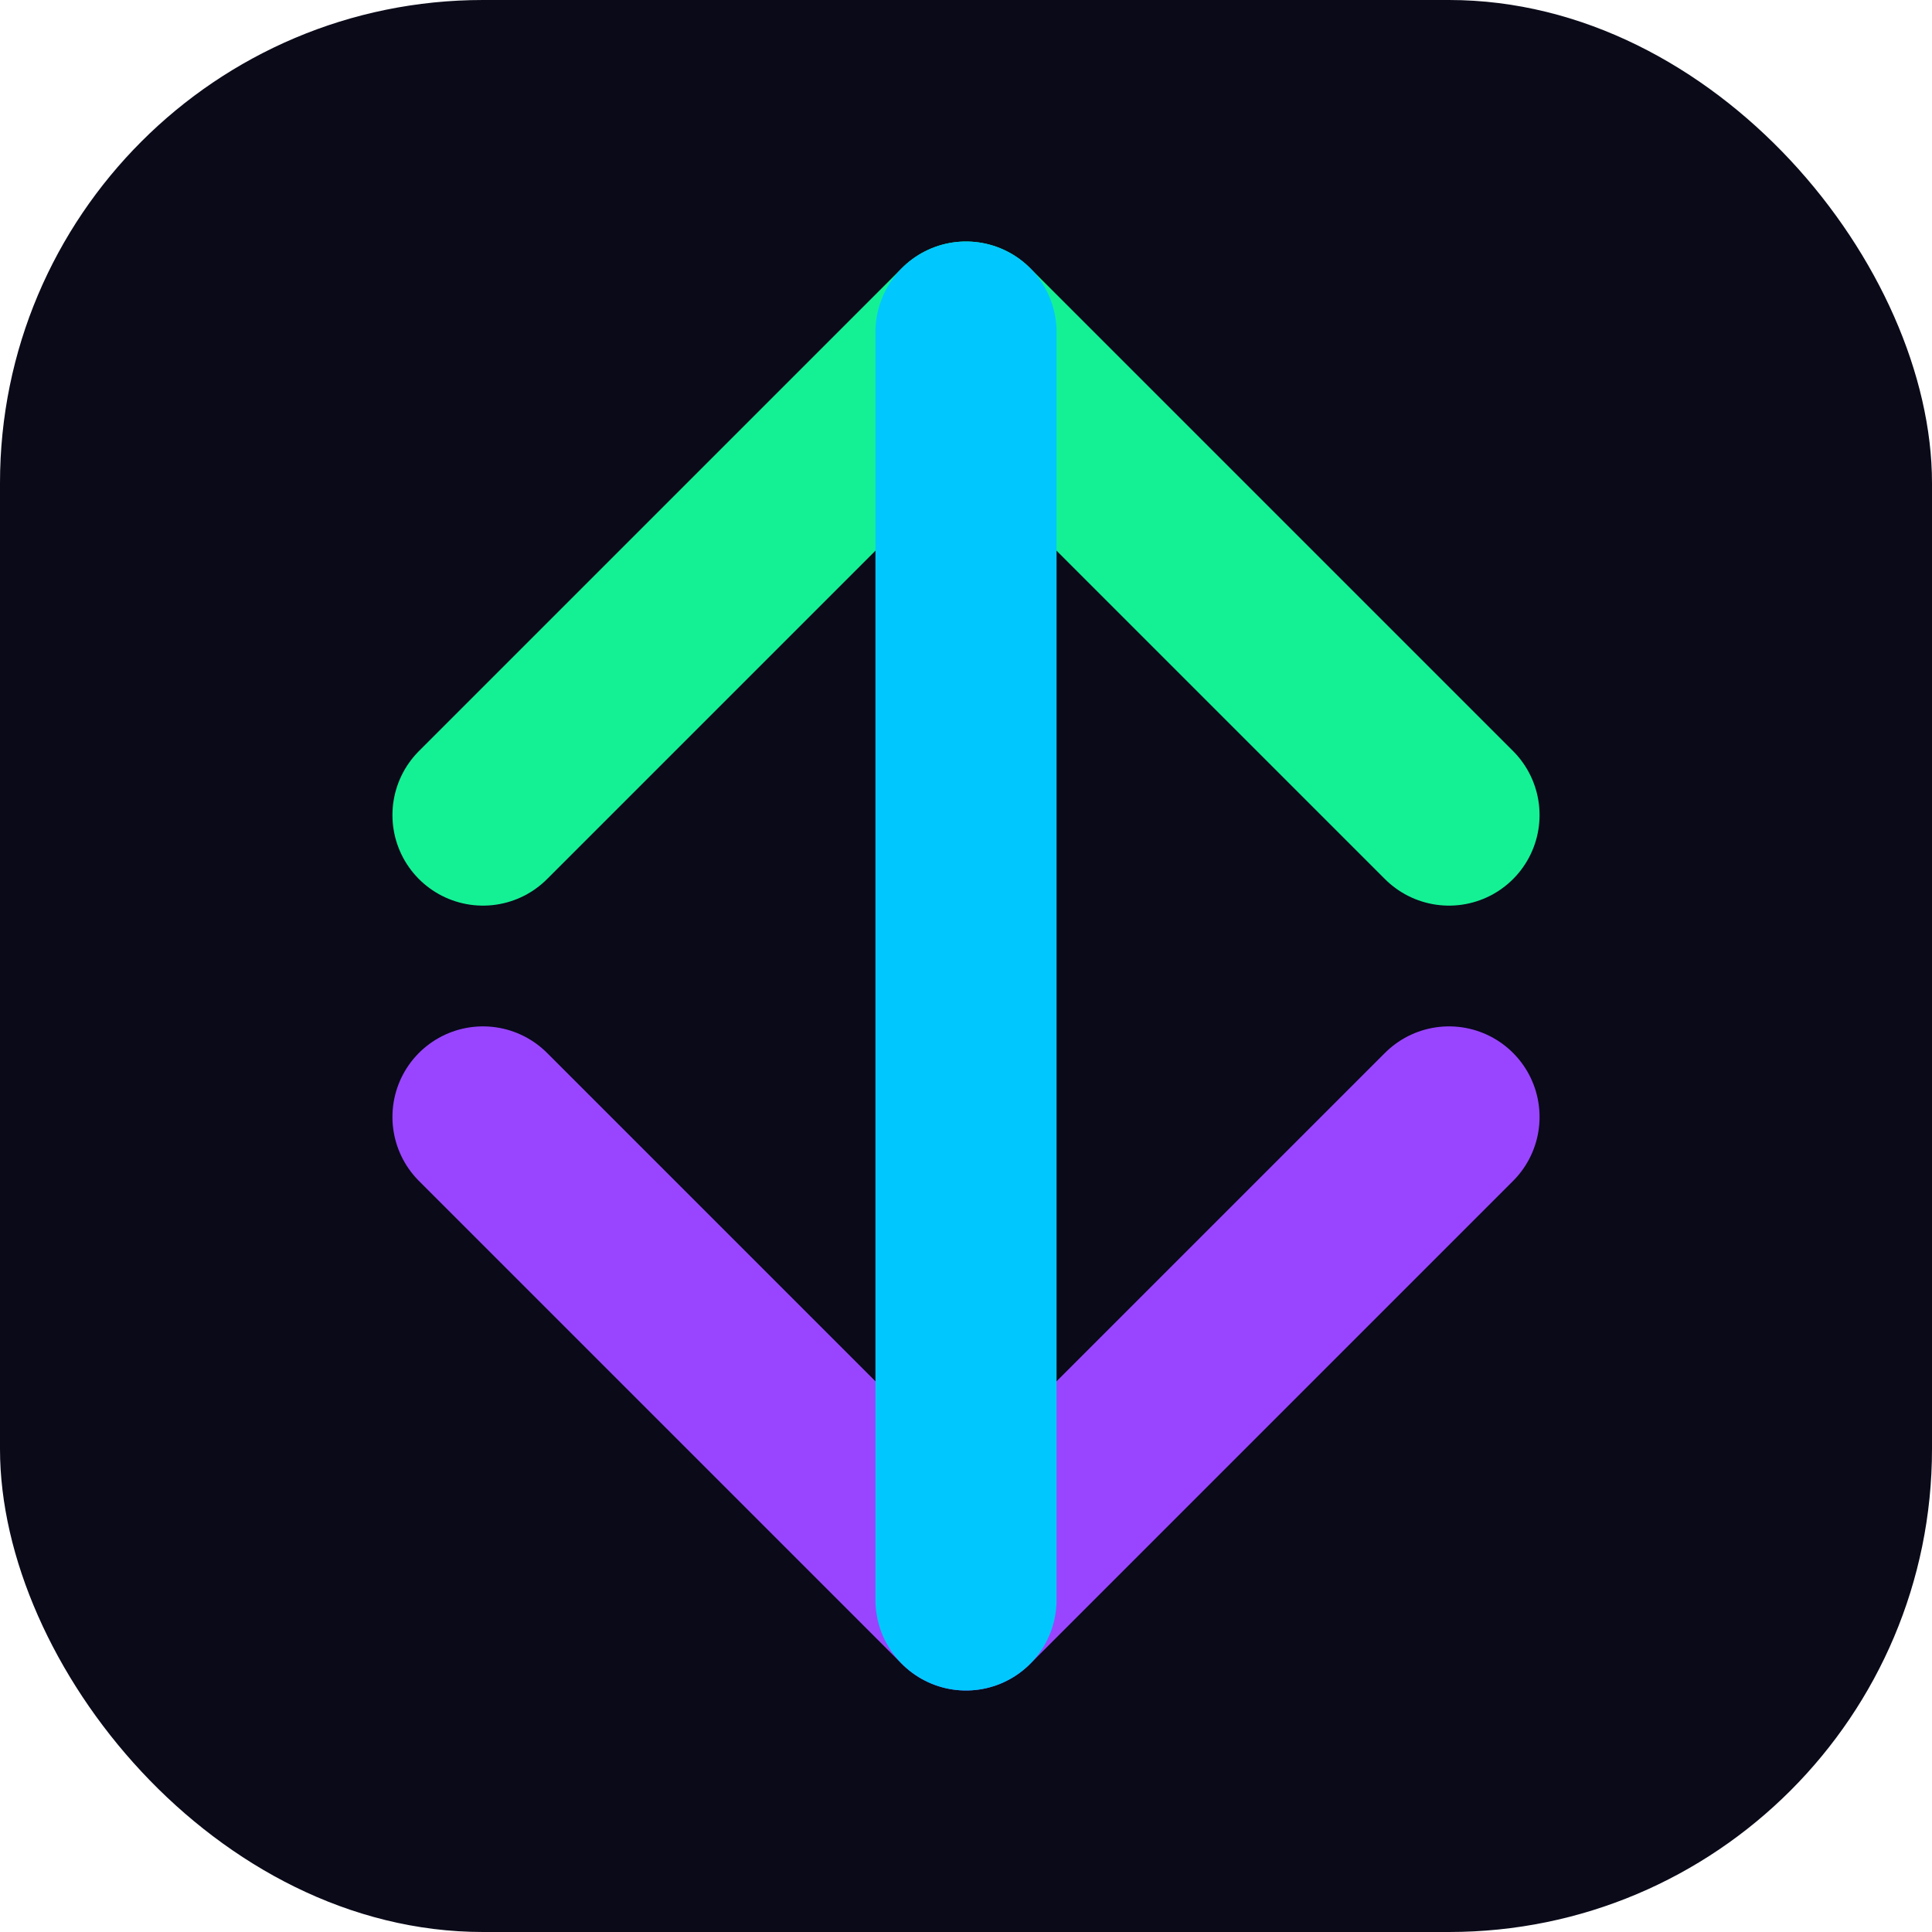
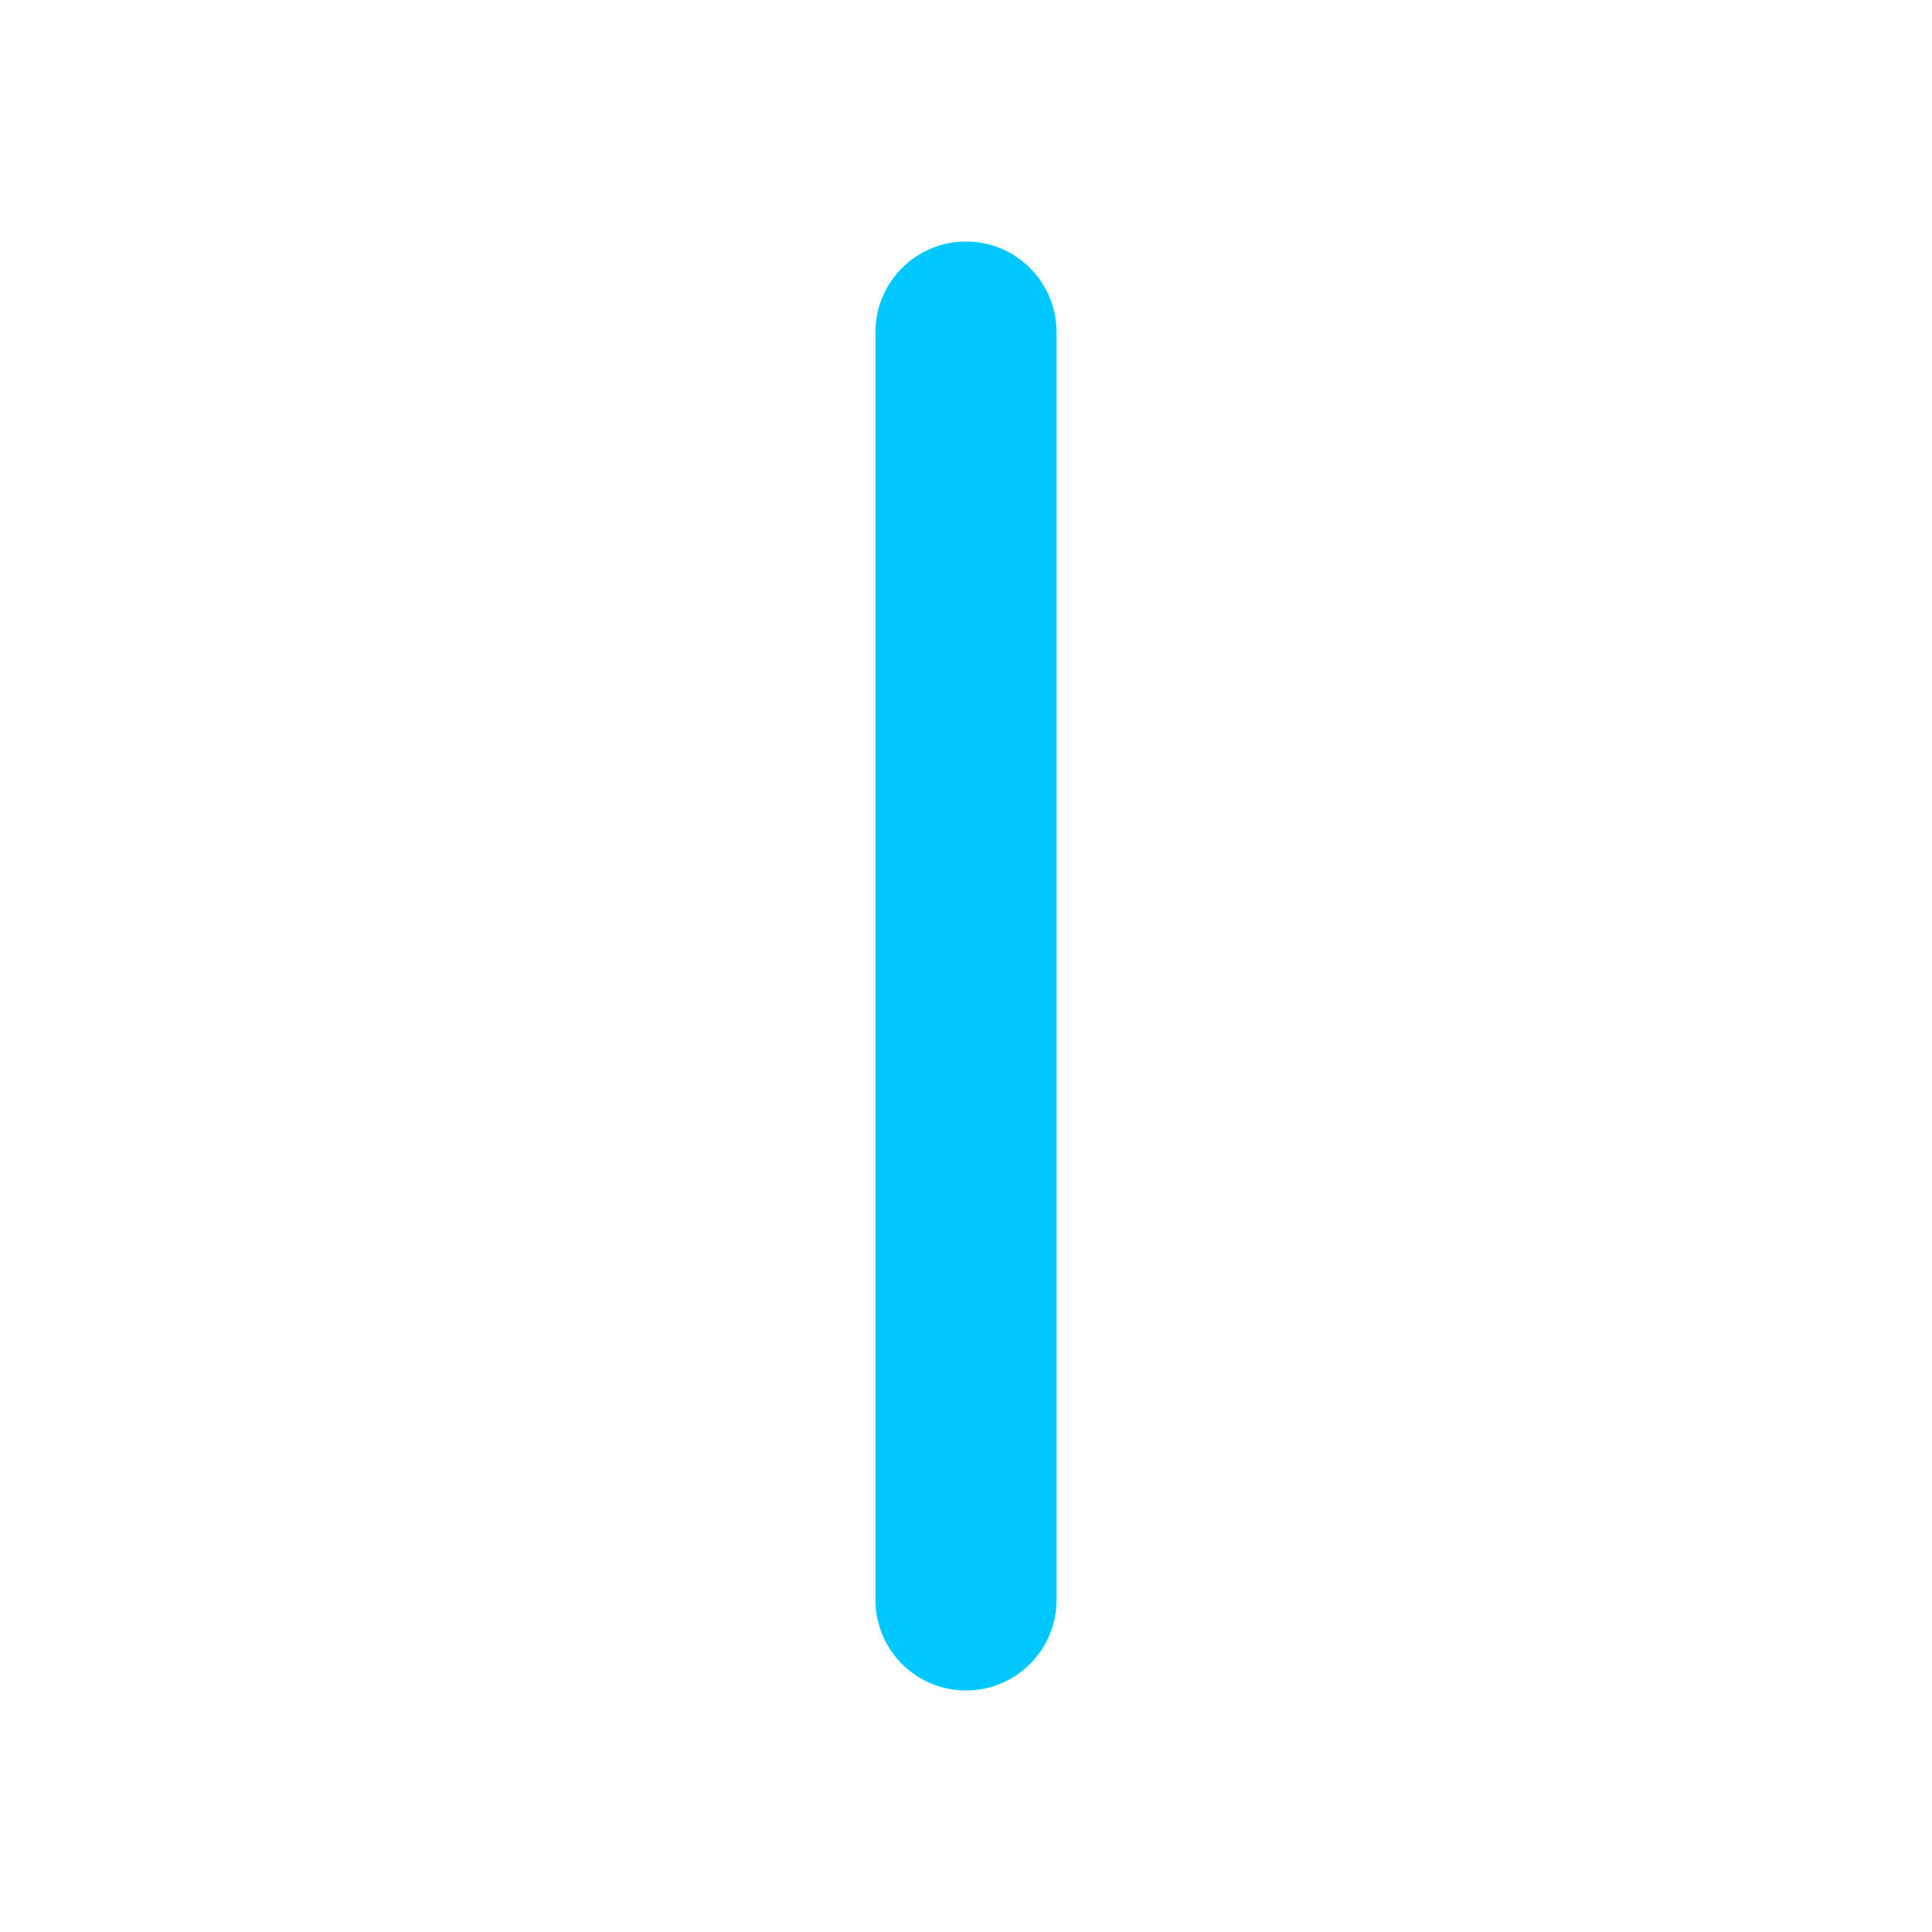
<svg xmlns="http://www.w3.org/2000/svg" width="32" height="32" viewBox="0 0 32 32" fill="none">
-   <rect width="32" height="32" rx="8" fill="#0A0A19" />
-   <path d="M8 18.5L16 26.5L24 18.5" stroke="#9945FF" stroke-width="3" stroke-linecap="round" stroke-linejoin="round" />
-   <path d="M8 13.5L16 5.5L24 13.5" stroke="#14F195" stroke-width="3" stroke-linecap="round" stroke-linejoin="round" />
  <path d="M16 5.5V26.5" stroke="#00C8FF" stroke-width="3" stroke-linecap="round" stroke-linejoin="round" />
</svg>